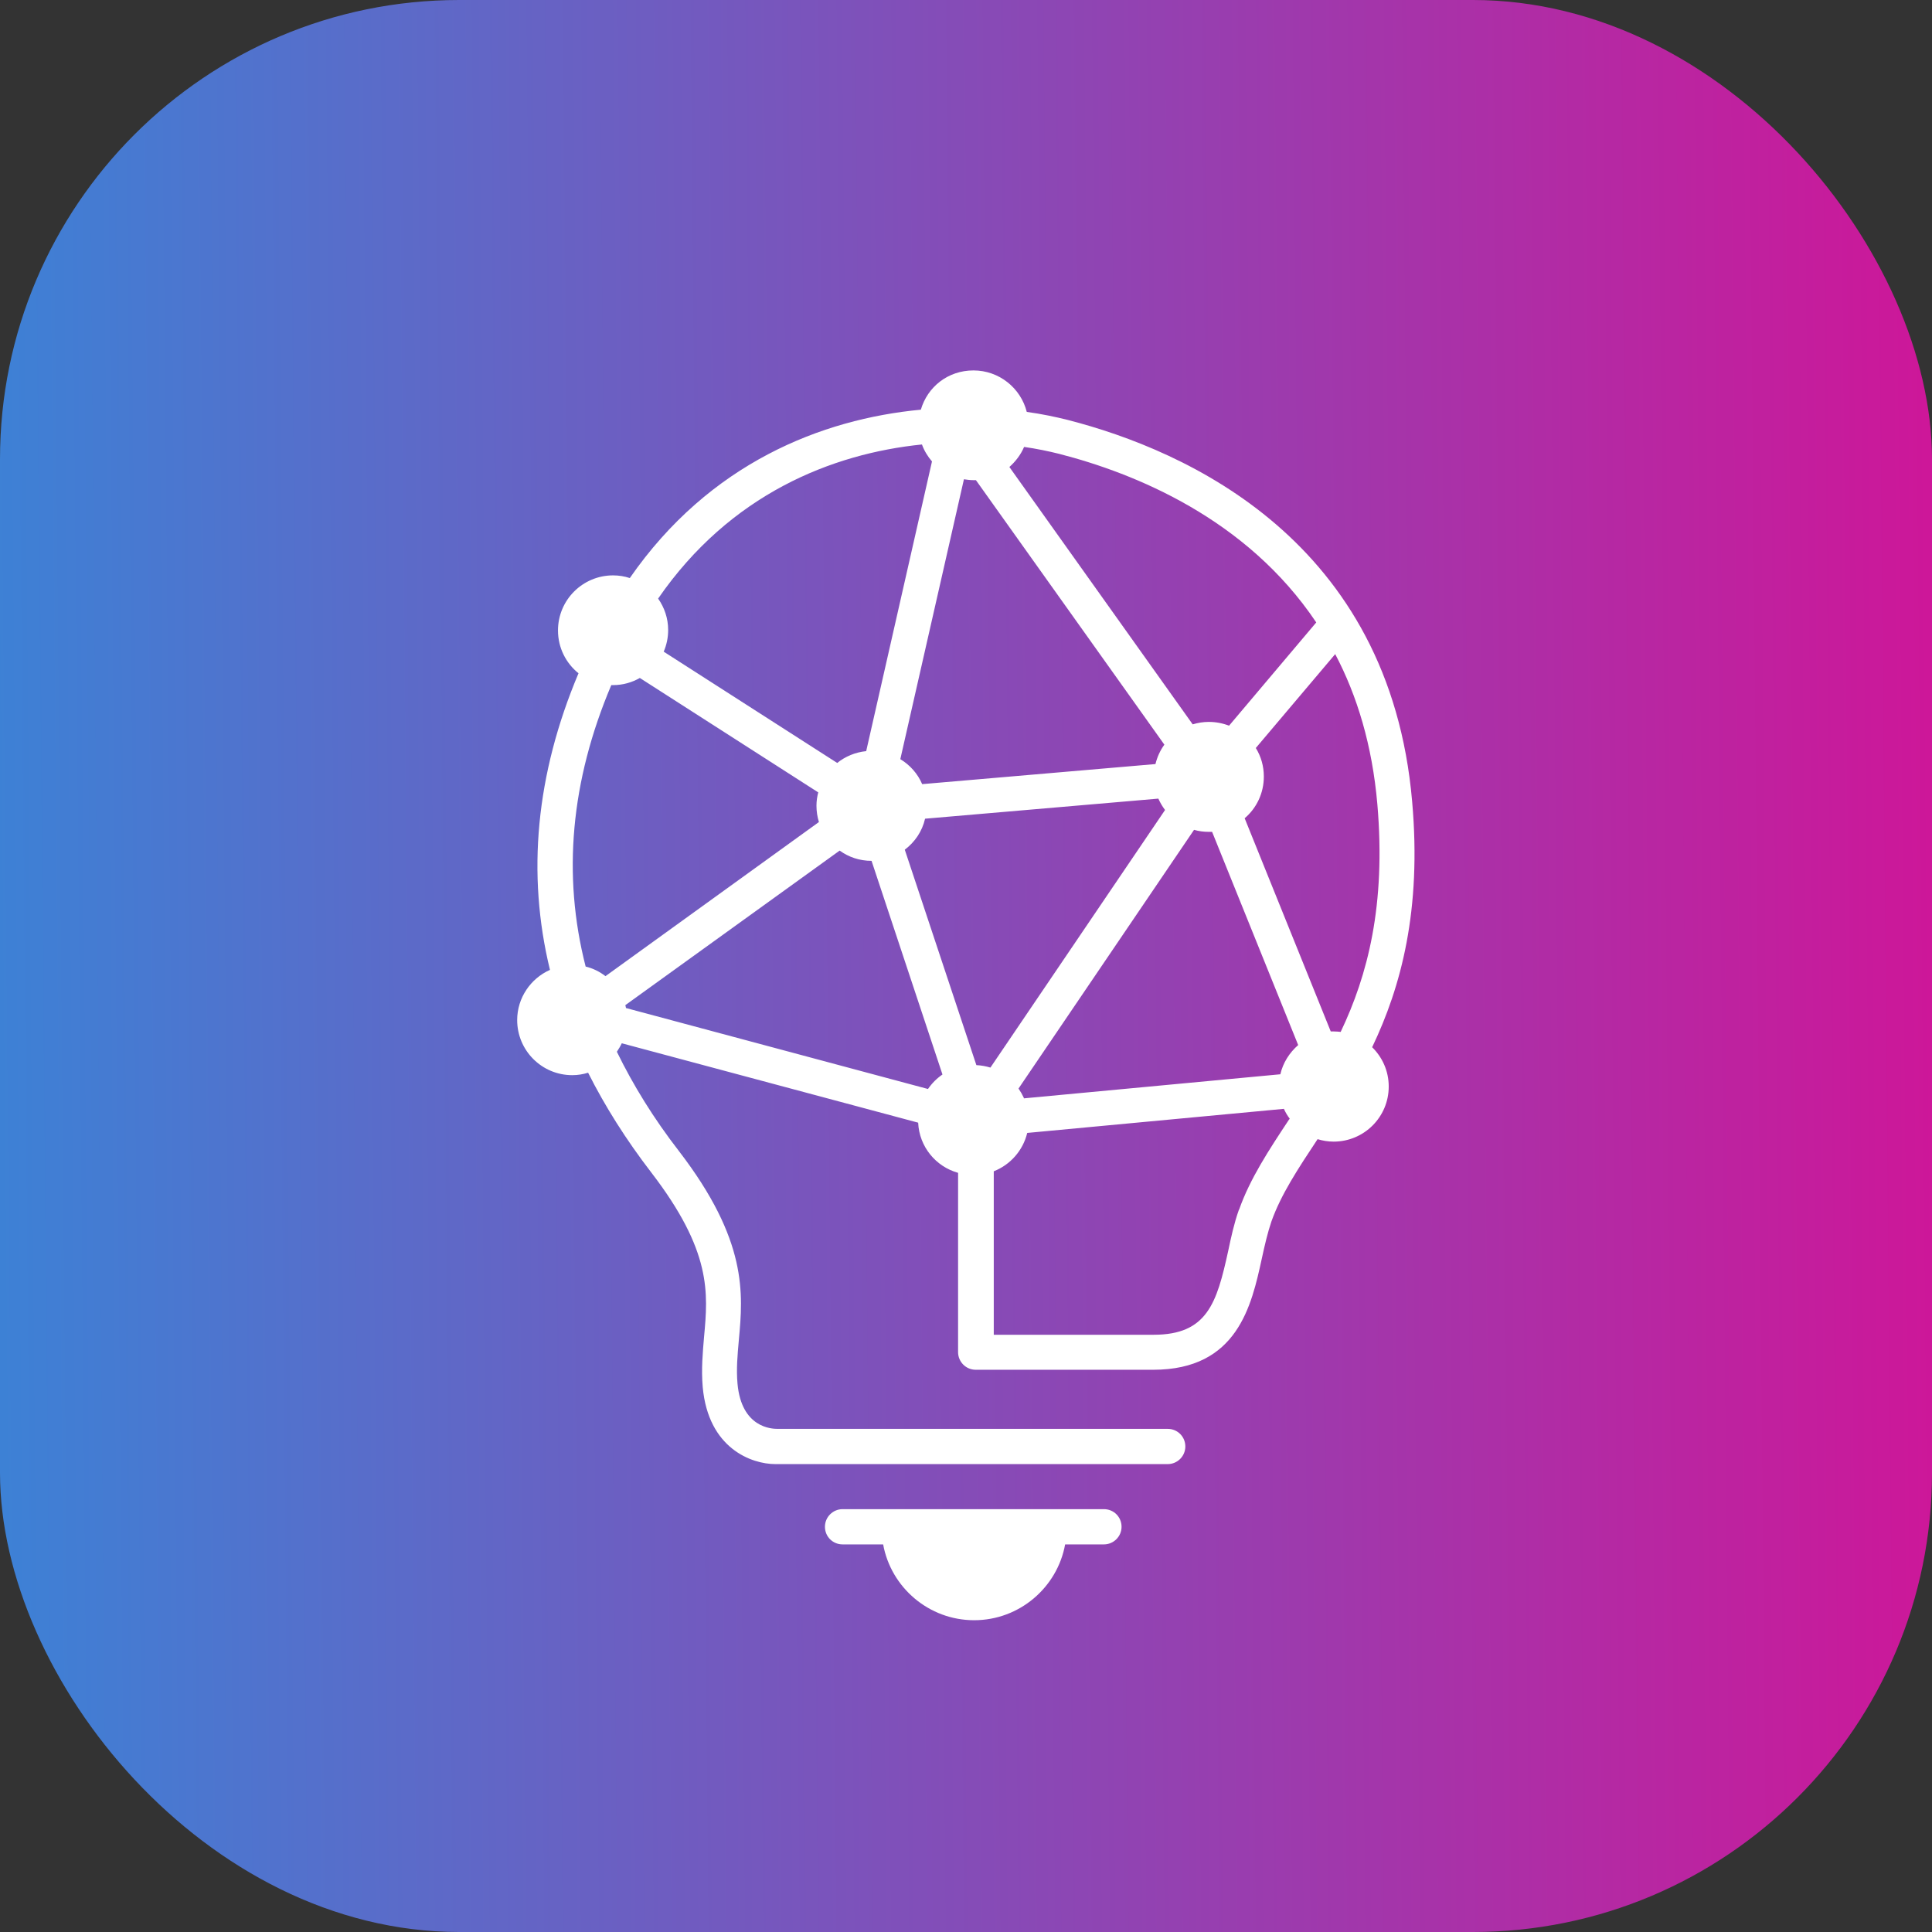
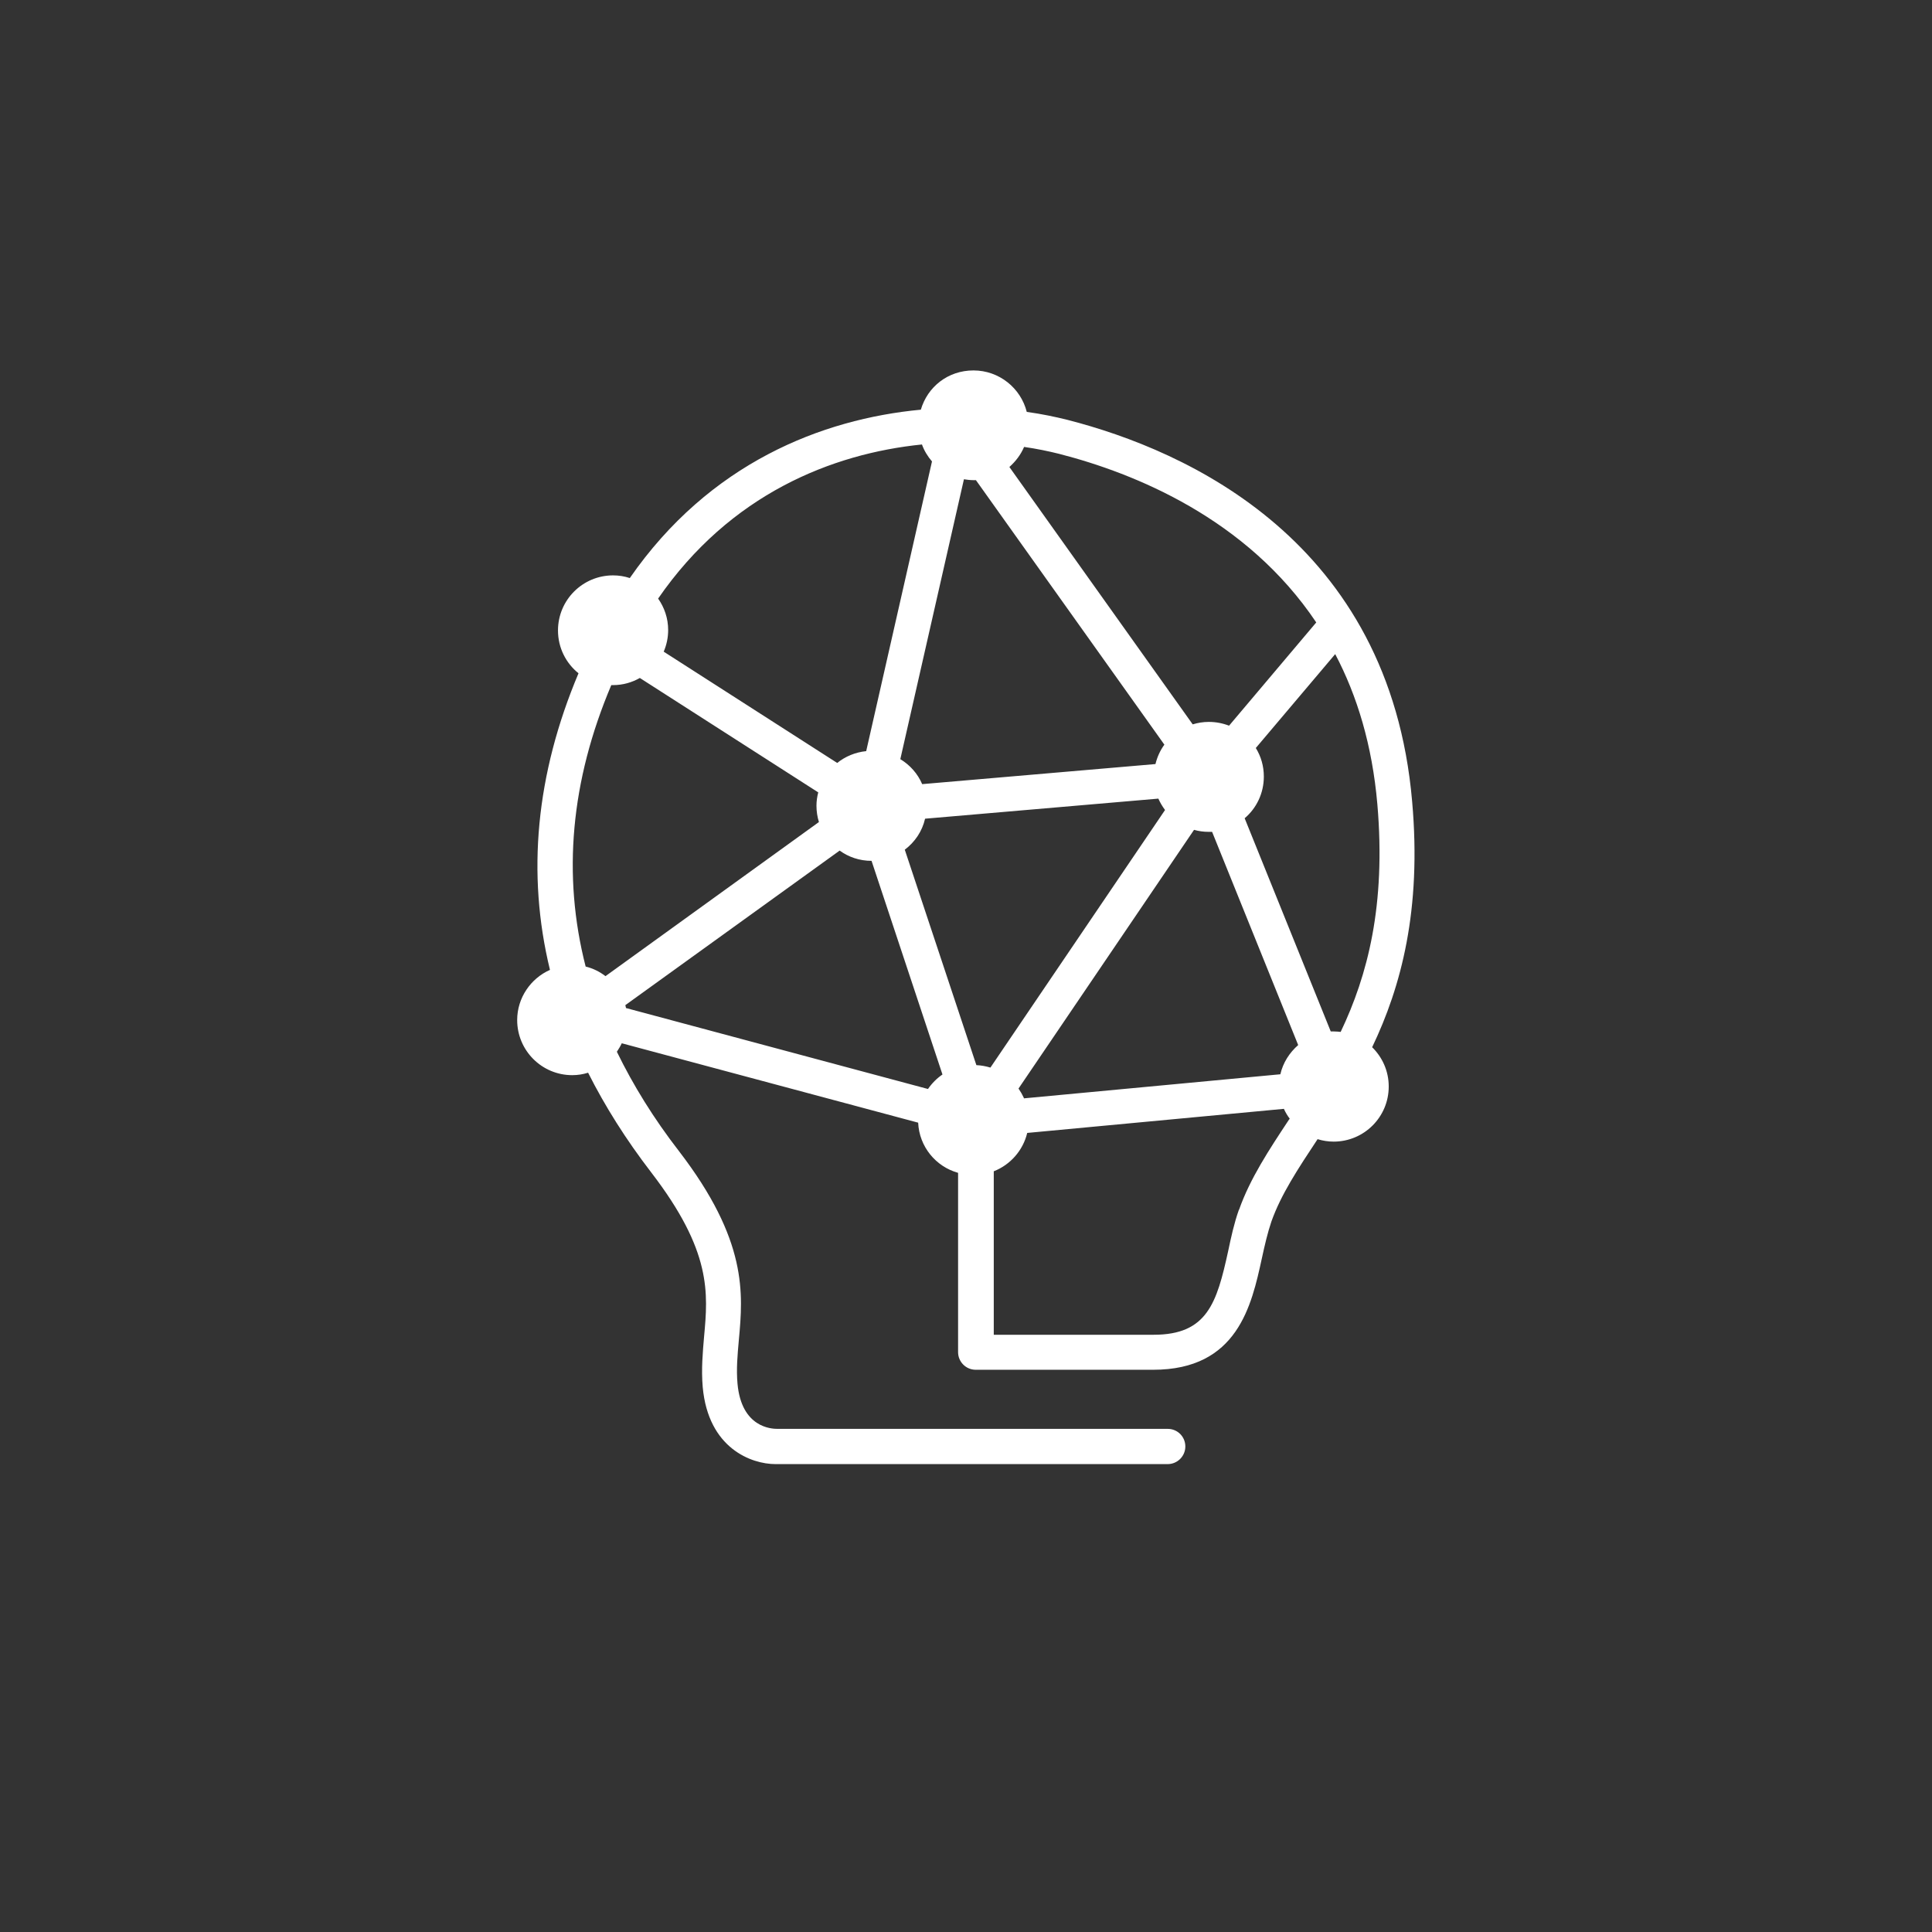
<svg xmlns="http://www.w3.org/2000/svg" id="Layer_2" data-name="Layer 2" width="86.63" height="86.63" viewBox="0 0 86.63 86.63">
  <rect x="0" y="0" width="86.63" height="86.63" fill="#333333" stroke="none" />
  <defs>
    <style>
      .cls-1 {
        fill: url(#linear-gradient);
      }

      .cls-2 {
        fill: #fff;
      }
    </style>
    <linearGradient id="linear-gradient" x1="-36.93" y1="44.06" x2="105.39" y2="42.73" gradientUnits="userSpaceOnUse">
      <stop offset="0" stop-color="#00aeef" />
      <stop offset="1" stop-color="#ec008c" />
    </linearGradient>
  </defs>
  <g id="Layer_2-2" data-name="Layer 2">
    <g>
-       <rect class="cls-1" width="86.63" height="86.63" rx="20.59" ry="20.59" />
      <g>
        <path class="cls-2" d="M61.53,46.95c1.29-2.7,2.22-6.13,1.79-11.01-1.01-11.69-10.11-15.74-15.44-17.11-.56-.14-1.18-.27-1.84-.36-.27-1.07-1.24-1.86-2.39-1.86s-2.06.74-2.36,1.76c-4.45.42-9.48,2.4-13.05,7.55-.24-.08-.49-.12-.75-.12-1.36,0-2.47,1.1-2.47,2.47,0,.78.36,1.47.92,1.92-1.91,4.53-2.33,8.98-1.28,13.3-.86.38-1.47,1.25-1.47,2.25,0,1.36,1.1,2.47,2.47,2.47.25,0,.49-.04.71-.11.76,1.51,1.7,3,2.83,4.47,2.72,3.54,2.55,5.4,2.37,7.37-.06.71-.13,1.45-.06,2.26.25,2.75,2.19,3.45,3.26,3.45.04,0,.09,0,.13,0h17.46c.43,0,.79-.35.79-.79s-.35-.79-.79-.79h-17.5c-.26,0-1.61-.05-1.79-2.02-.06-.66,0-1.3.06-1.97.19-2.08.4-4.45-2.69-8.47-1.13-1.46-2.05-2.95-2.78-4.45.08-.12.16-.25.22-.38l13.29,3.56c.05,1.08.79,1.97,1.79,2.25v8.04c0,.43.35.79.79.79h7.96c3.78,0,4.41-2.88,4.87-4.99.13-.6.26-1.16.43-1.66.43-1.21,1.19-2.36,2.07-3.69.23.07.47.11.72.11,1.36,0,2.47-1.1,2.47-2.47,0-.7-.29-1.32-.75-1.77ZM45.91,49.23c-.07-.15-.15-.29-.24-.42l7.87-11.6c.21.06.43.09.66.09.05,0,.1,0,.15,0l3.86,9.56c-.39.34-.68.79-.8,1.31l-11.5,1.08ZM28.04,45.07l9.61-6.93c.4.29.89.46,1.43.46l3.18,9.58c-.25.17-.47.39-.65.65l-13.54-3.63s-.02-.09-.03-.13ZM43.22,21.49c.14.02.28.04.43.04.04,0,.07,0,.11,0l8.45,11.86c-.19.26-.32.55-.4.87l-10.46.9c-.2-.47-.55-.86-.98-1.12l2.85-12.54ZM44.41,47.87c-.2-.06-.41-.1-.63-.11l-3.21-9.66c.45-.34.78-.82.91-1.39l10.46-.9c.08.18.18.35.3.51l-7.83,11.55ZM60.12,46.27c-.1-.01-.2-.02-.3-.02-.05,0-.1,0-.15,0l-3.86-9.56c.53-.45.86-1.12.86-1.87,0-.47-.13-.91-.36-1.28l3.56-4.21c.98,1.86,1.66,4.08,1.89,6.73.39,4.54-.44,7.68-1.64,10.2ZM59.02,27.91l-3.91,4.63c-.28-.11-.59-.17-.91-.17-.25,0-.49.04-.72.11l-8.22-11.54c.28-.25.51-.55.66-.9.56.08,1.09.19,1.57.31,3.39.87,8.41,2.9,11.53,7.56ZM41.34,19.93c.1.28.26.54.45.76l-2.95,12.99c-.49.05-.94.24-1.3.53l-7.78-4.99c.13-.3.2-.63.2-.97,0-.53-.17-1.01-.45-1.41,3.23-4.68,7.79-6.5,11.83-6.91ZM27.42,30.72s.05,0,.07,0c.44,0,.85-.12,1.2-.32l8,5.13c-.05.19-.08.39-.08.6,0,.26.04.5.11.73l-9.57,6.91c-.26-.2-.56-.35-.89-.43-1.05-4.1-.67-8.32,1.15-12.62ZM55.55,54.25c-.21.59-.35,1.23-.48,1.85-.51,2.33-.94,3.75-3.34,3.75h-7.17v-7.33c.74-.29,1.31-.93,1.5-1.72l11.51-1.08c.07.16.16.31.26.44,0,.01-.02.03-.03.04-.9,1.36-1.75,2.65-2.24,4.04Z" />
-         <path class="cls-2" d="M49.51,67.67h-11.73c-.43,0-.79.35-.79.79s.35.79.79.79h1.82c.35,1.93,2.05,3.4,4.08,3.4s3.73-1.47,4.08-3.4h1.74c.43,0,.79-.35.79-.79s-.35-.79-.79-.79Z" />
      </g>
    </g>
  </g>
</svg>